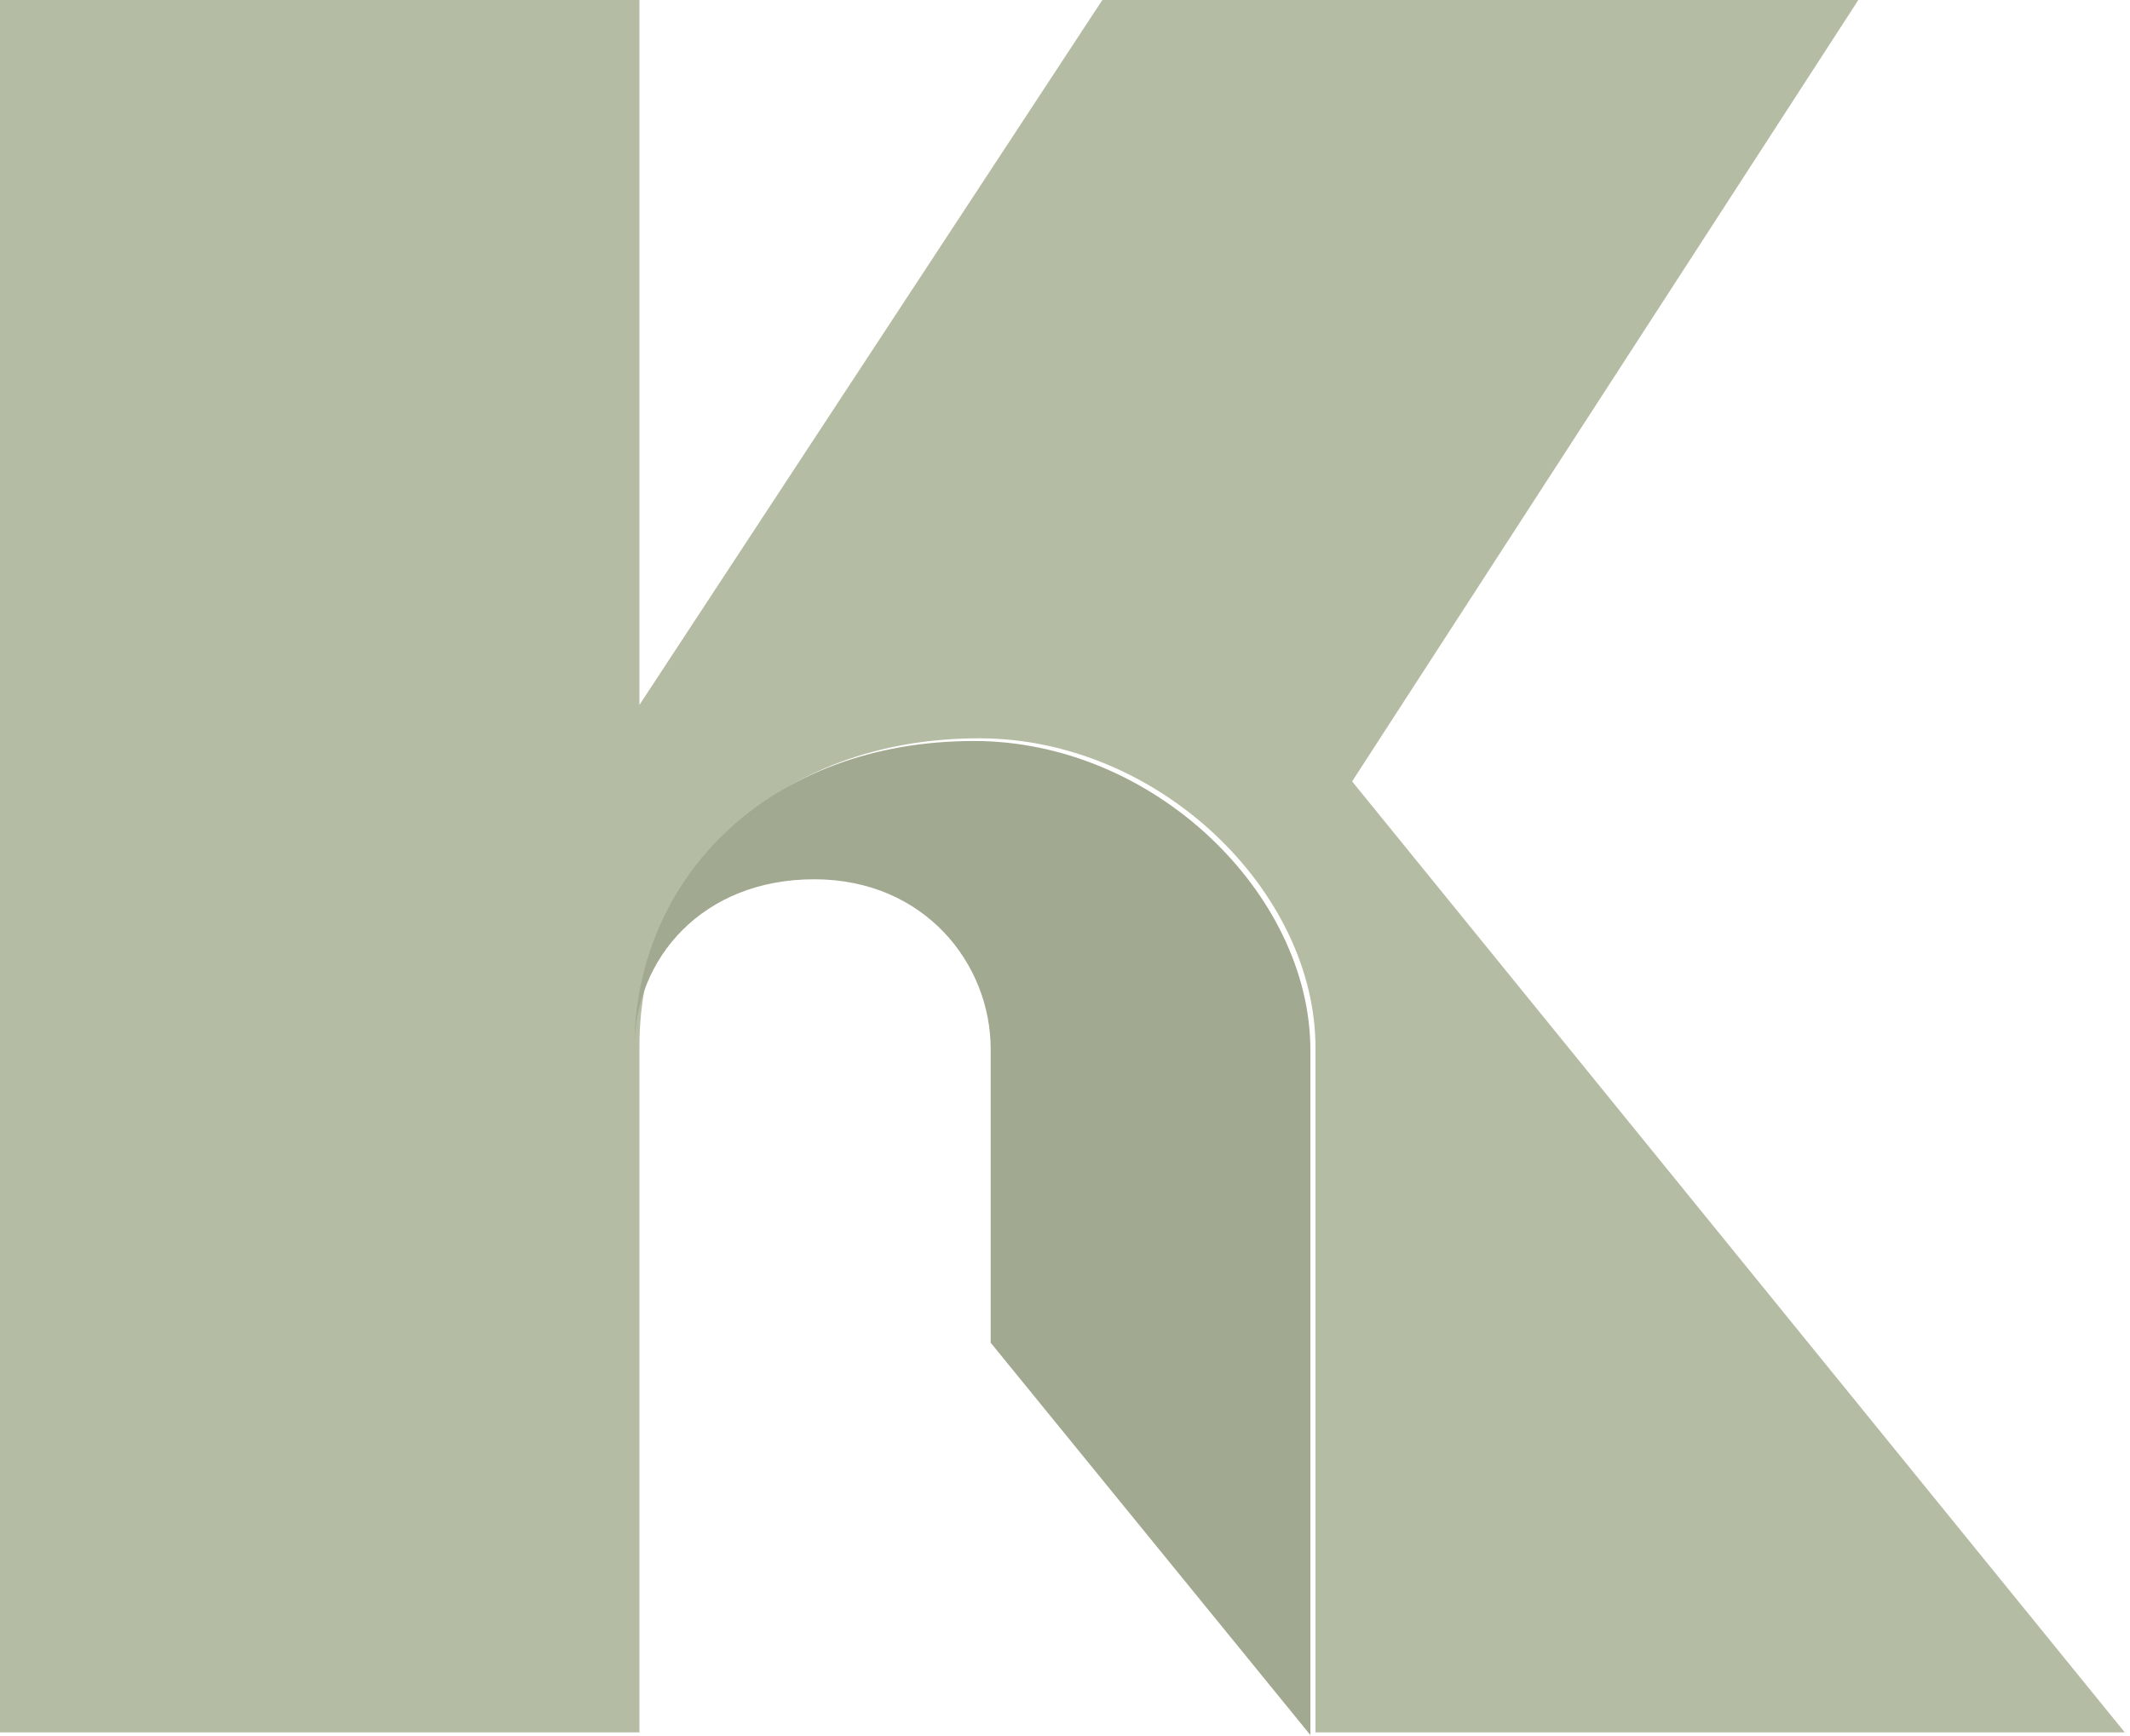
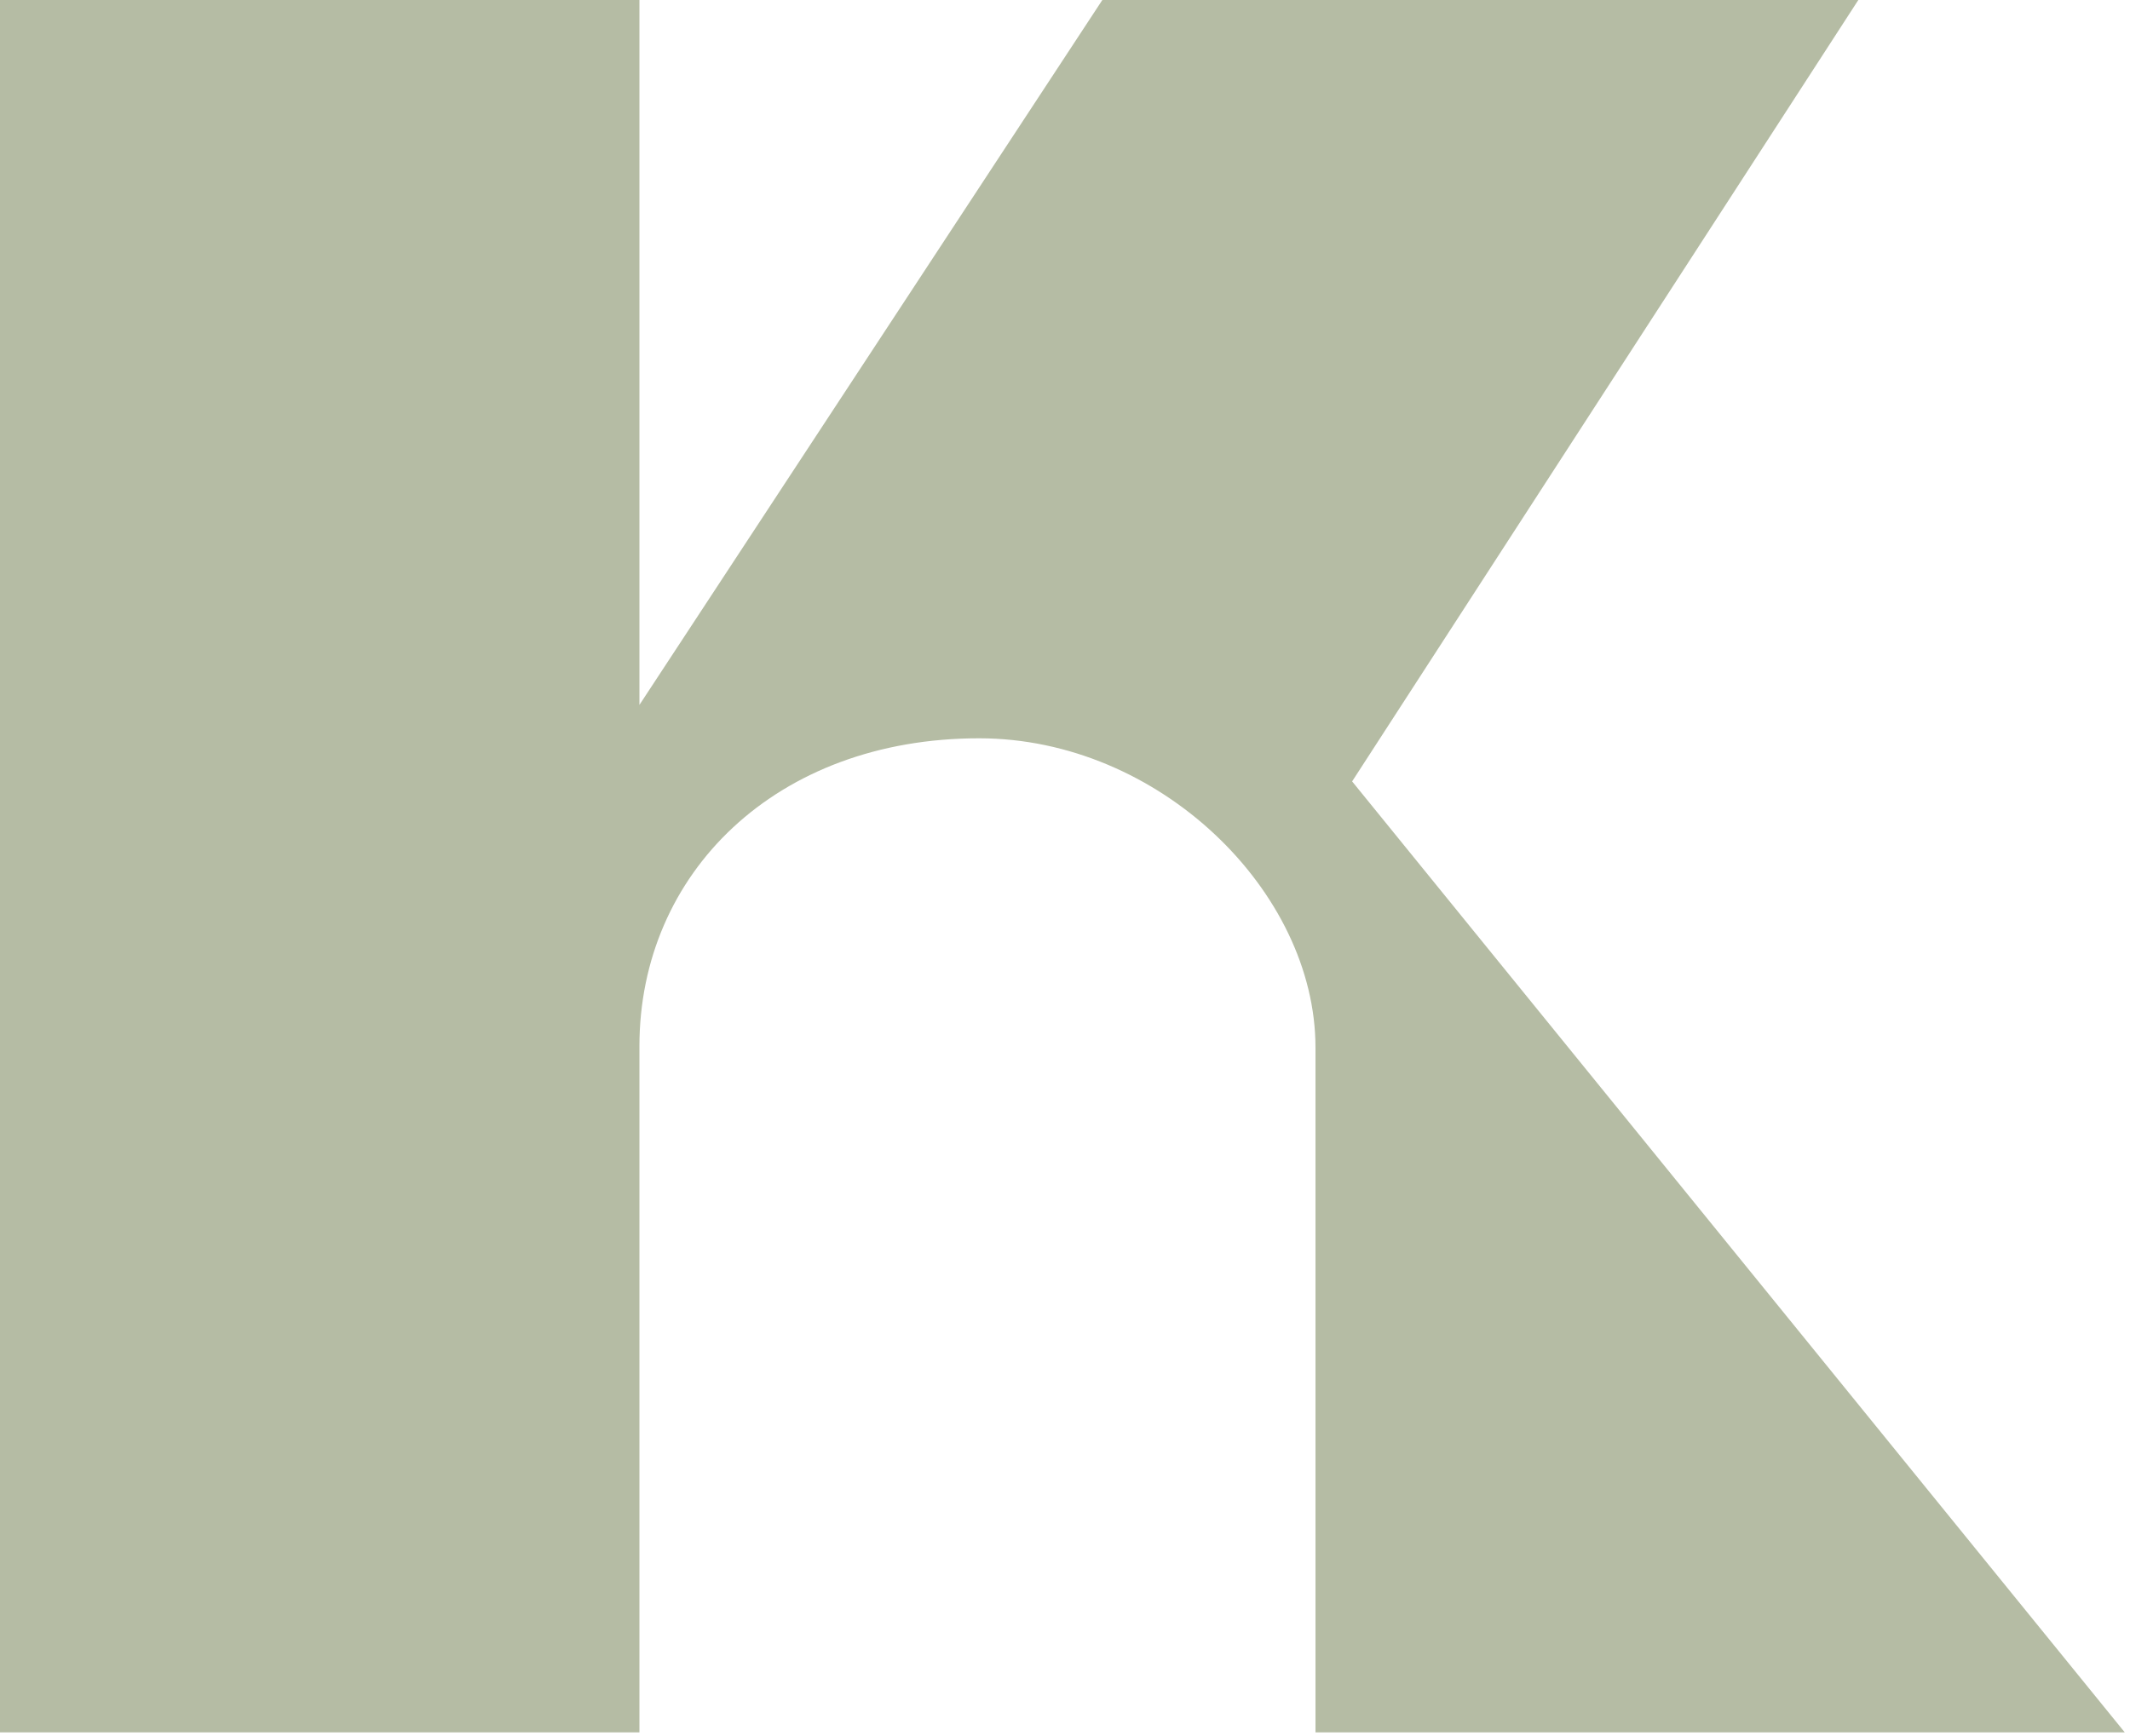
<svg xmlns="http://www.w3.org/2000/svg" width="319" height="260" viewBox="0 0 319 260" fill="none">
  <path fill-rule="evenodd" clip-rule="evenodd" d="M0 0V259.505H95.764V156.717C95.764 130.816 116.214 110.595 146.639 110.595C173.572 110.595 197.014 133.507 197.014 156.918V259.505H318.216L202.501 117.051L278.313 0H165.093L95.764 105.595V0H0Z" fill="#B5BCA4" />
-   <path d="M196.25 259.91V157.322C196.25 133.912 172.808 111 145.874 111C115.449 111 95 131.221 95 157.121C95 143.438 105.338 131.713 121.933 131.713C138.529 131.713 148.368 144.436 148.368 157.121V201.135L196.25 259.91Z" fill="#A1A990" />
</svg>